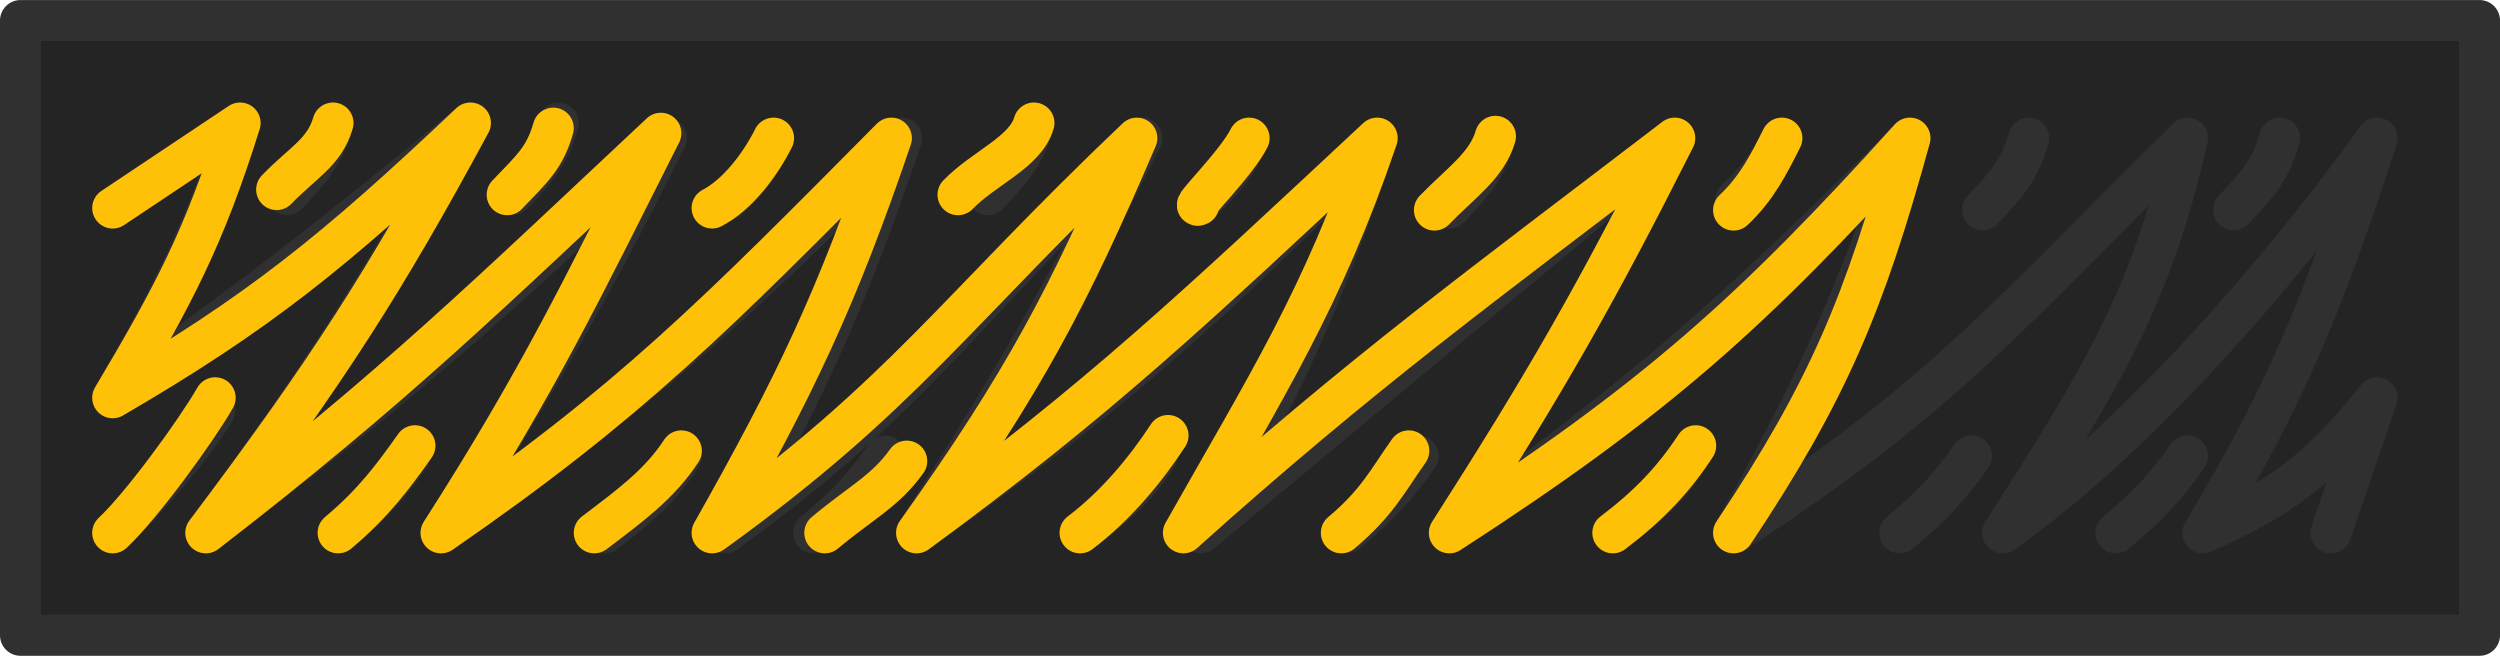
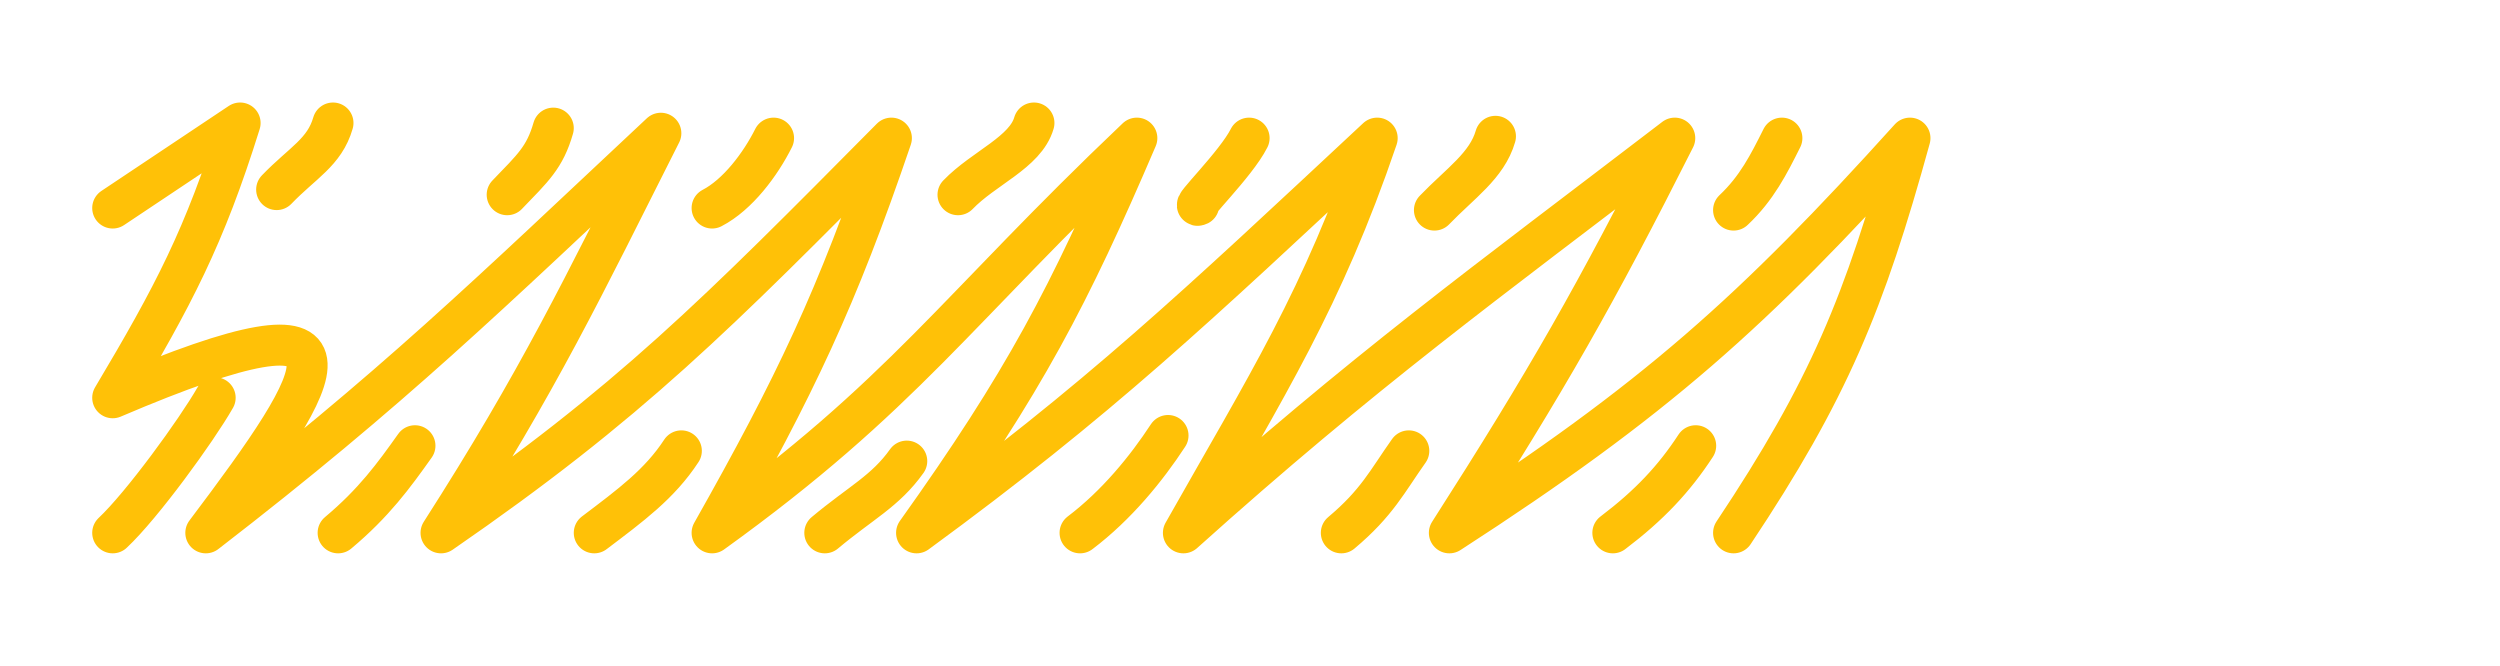
<svg xmlns="http://www.w3.org/2000/svg" width="244" height="65" viewBox="0 0 244 65" fill="none">
-   <rect x="2" y="2.004" width="240.001" height="60.001" fill="#242424" />
-   <path d="M11 20.303L23.435 12.005C19.474 23.585 16.559 29.218 11 38.821C24.873 29.055 32.481 23.075 45.913 12.005C36.839 28.211 31.242 36.992 20.087 52.005C38.621 37.913 48.438 29.44 65.043 13.481C57.405 28.622 52.617 37.06 43.044 52.005C62.053 38.573 71.672 29.893 88 13.481C82.665 29.157 78.914 37.6 70.783 52.005C89.472 38.554 93.747 30.3 111.457 13.481C103.818 28.622 99.03 37.06 89.457 52.005C108.466 38.573 118.085 29.893 134.413 13.481C129.078 29.157 125.327 37.6 117.196 52.005L163.457 13.481C155.818 28.622 151.03 37.059 141.457 52.005C160.466 38.573 170.085 29.893 186.413 13.481C181.078 29.157 177.327 37.6 169.196 52.005C189.84 38.687 196.398 30.257 213.5 13.481C210 29.005 205.03 37.059 195.457 52.005C214.466 38.573 232 13.481 232 13.481C226.501 30.434 222.83 38.949 215 52.005C222.205 48.779 226.042 46.279 232 38.821L227.5 52.005M59 52.005C62.557 49.313 64.385 47.741 66.5 44.505M75.5 13.481C74.215 16.045 73.258 17.379 71 19.505M33 52.005C36.491 49.08 37.919 47.436 40 44.505M54.5 12.005C53.672 14.874 52.524 16.382 50 19.005M11 52.005C13.851 49.336 19.174 43.203 21 40.005M32.5 12.005C31.672 14.874 30.524 16.382 28 19.005M105.413 52.005C108.971 49.313 110.798 47.741 112.913 44.505M121.913 13.481C120.628 16.045 119.671 17.379 117.413 19.505M79.413 52.005C82.904 49.08 84.332 47.436 86.413 44.505M100.913 12.005C100.085 14.874 98.937 16.382 96.413 19.005M157.413 52.005C160.971 49.313 162.798 47.741 164.913 44.505M173.913 13.481C172.628 16.045 171.671 17.379 169.413 19.505M131.413 52.005C134.904 49.08 136.332 47.436 138.413 44.505M145.957 13.303C145.128 16.173 143.98 17.681 141.457 20.303M185.413 52.005C188.904 49.08 190.332 47.436 192.413 44.505M198 13.481C197.172 16.351 196.024 17.858 193.5 20.481M206.5 52.005C209.991 49.08 211.419 47.436 213.5 44.505M222.5 13.481C221.672 16.351 220.524 17.858 218 20.481" stroke="#303030" stroke-width="4" stroke-linecap="round" stroke-linejoin="round" />
-   <path d="M11 20.304L23.435 12.005C19.962 23.127 16.925 28.873 11 38.822C25.107 30.608 32.677 24.552 45.913 12.005C37.565 27.472 31.931 36.286 20.087 52.005C38.368 37.898 47.58 28.843 64.5 13.004C56.862 28.145 52.617 37.06 43.044 52.005C61.45 39.32 69.97 30.664 87 13.481C81.665 29.157 77.632 37.6 69.5 52.005C88.19 38.554 93.247 30.3 110.957 13.481C104.369 28.856 99.976 37.271 89.457 52.005C107.292 38.949 116.594 30.093 134.413 13.481C129.078 29.157 123.632 37.6 115.5 52.005C133.083 36.212 144.867 27.709 163.457 13.481C155.818 28.622 151.03 37.06 141.457 52.005C161.497 39.051 171.146 30.392 186.413 13.481C181.986 29.554 178.462 38.097 169.196 52.005M58 52.005C61.557 49.313 64.385 47.241 66.5 44.004M75.5 13.481C74.215 16.046 72 19.005 69.5 20.304M33 52.005C36.491 49.08 38.419 46.436 40.5 43.504M54 12.505C53.172 15.375 52.024 16.382 49.5 19.005M11 52.005C13.851 49.336 19.174 42.02 21 38.822M32.5 12.005C31.672 14.874 29.524 15.882 27 18.504M105.413 52.005C108.971 49.313 111.885 45.741 114 42.504M121.913 13.481C120.628 16.046 116 20.504 117 20.004M80.5 52.005C83.991 49.08 86.419 47.936 88.5 45.004M100.913 12.005C100.085 14.874 96.024 16.382 93.5 19.005M157.413 52.005C160.971 49.313 163.385 46.741 165.5 43.504M173.913 13.481C172.628 16.046 171.454 18.378 169.196 20.504M130.913 52.005C134.404 49.08 135.419 46.936 137.5 44.004M145.957 13.304C145.128 16.173 142.524 17.882 140 20.504" stroke="#FFC107" stroke-width="4" stroke-linecap="round" stroke-linejoin="round" />
-   <rect x="2" y="2.004" width="240.001" height="60.001" stroke="#303030" stroke-width="4" stroke-linecap="round" stroke-linejoin="round" />
+   <path d="M11 20.304L23.435 12.005C19.962 23.127 16.925 28.873 11 38.822C37.565 27.472 31.931 36.286 20.087 52.005C38.368 37.898 47.58 28.843 64.5 13.004C56.862 28.145 52.617 37.06 43.044 52.005C61.45 39.32 69.97 30.664 87 13.481C81.665 29.157 77.632 37.6 69.5 52.005C88.19 38.554 93.247 30.3 110.957 13.481C104.369 28.856 99.976 37.271 89.457 52.005C107.292 38.949 116.594 30.093 134.413 13.481C129.078 29.157 123.632 37.6 115.5 52.005C133.083 36.212 144.867 27.709 163.457 13.481C155.818 28.622 151.03 37.06 141.457 52.005C161.497 39.051 171.146 30.392 186.413 13.481C181.986 29.554 178.462 38.097 169.196 52.005M58 52.005C61.557 49.313 64.385 47.241 66.5 44.004M75.5 13.481C74.215 16.046 72 19.005 69.5 20.304M33 52.005C36.491 49.08 38.419 46.436 40.5 43.504M54 12.505C53.172 15.375 52.024 16.382 49.5 19.005M11 52.005C13.851 49.336 19.174 42.02 21 38.822M32.5 12.005C31.672 14.874 29.524 15.882 27 18.504M105.413 52.005C108.971 49.313 111.885 45.741 114 42.504M121.913 13.481C120.628 16.046 116 20.504 117 20.004M80.5 52.005C83.991 49.08 86.419 47.936 88.5 45.004M100.913 12.005C100.085 14.874 96.024 16.382 93.5 19.005M157.413 52.005C160.971 49.313 163.385 46.741 165.5 43.504M173.913 13.481C172.628 16.046 171.454 18.378 169.196 20.504M130.913 52.005C134.404 49.08 135.419 46.936 137.5 44.004M145.957 13.304C145.128 16.173 142.524 17.882 140 20.504" stroke="#FFC107" stroke-width="4" stroke-linecap="round" stroke-linejoin="round" />
</svg>